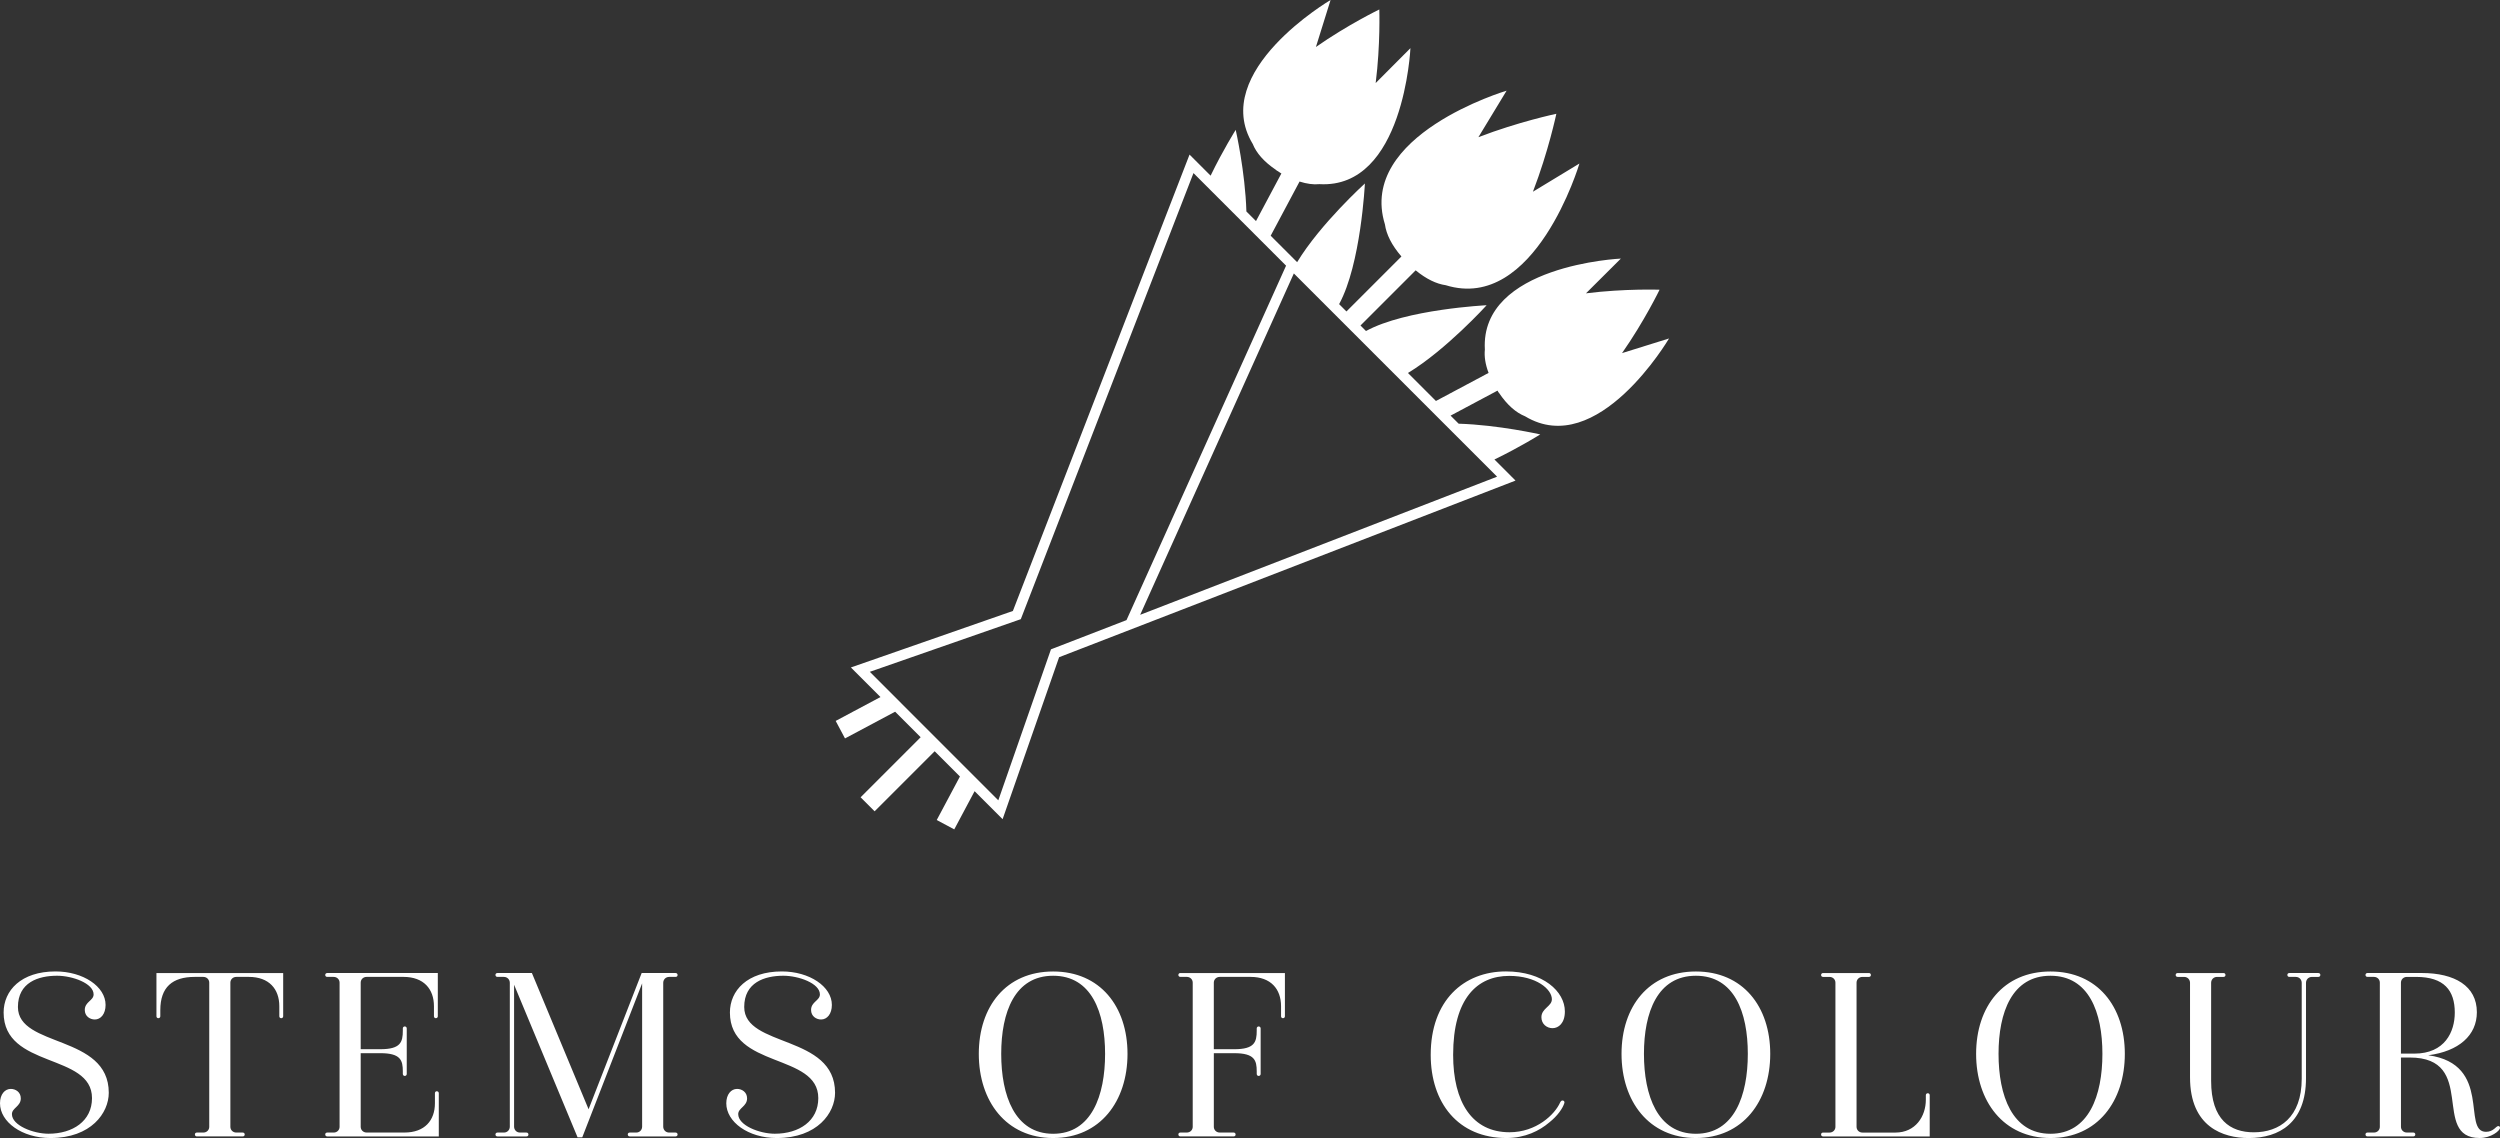
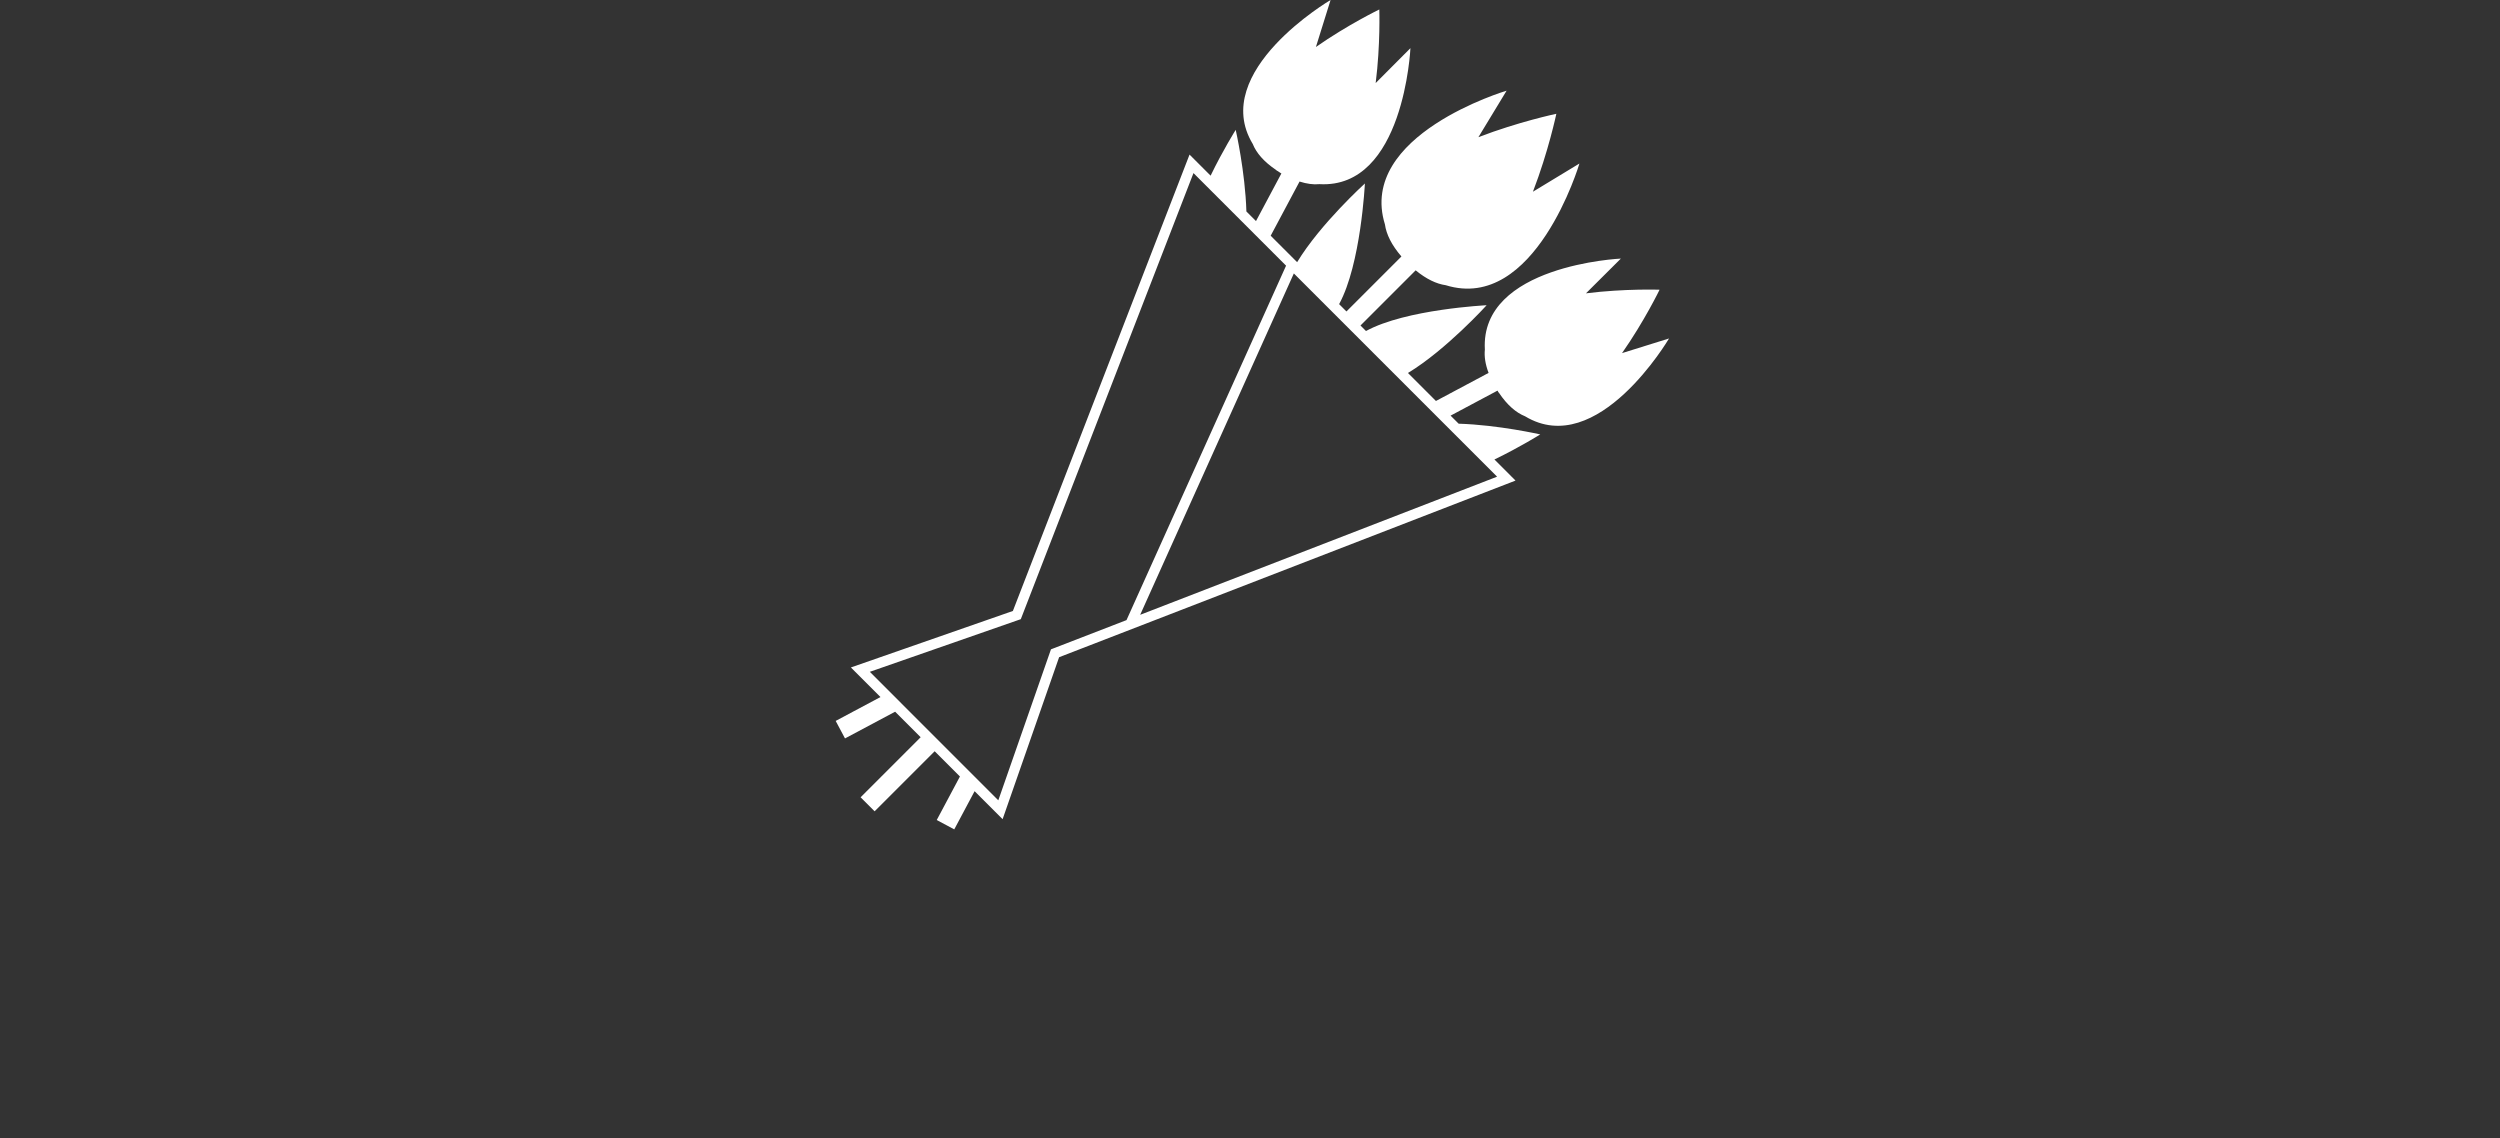
<svg xmlns="http://www.w3.org/2000/svg" viewBox="0 0 2333.33 1062.16" version="1.1" id="Layer_1">
  <rect x="0" y="0" width="2333.33" height="1062.16" fill="#333333" stroke="none" />
  <defs>
    <style>
      .st0 {
        fill: #fff;
      }
    </style>
  </defs>
  <g id="SvgjsG6894">
    <path d="M1394.82,428.85c23.94-11.59,42.74-23.4,42.74-23.4,0,0-38.97-8.87-76.16-10.01l-7.53-7.52,43.78-23.33c.24.34.46.67.7,1.02l-.2.06c.32.41.65.73.99,1.13,7.7,11.4,15.86,18.36,24.28,21.75,67.7,40.87,134.35-72.66,134.35-72.66l-43.88,13.69c20.84-29.79,35.05-59.18,35.05-59.18,0,0-32.62-1.15-68.71,3.38l32.58-32.44s-131.53,6-126.94,84.95c-.66,6.46.43,13.72,3.47,21.75l-49.14,26.2-26.12-26.12c35.7-21.62,73.45-63.24,73.45-63.24,0,0-75.32,3.68-112.62,24.07l-5.13-5.15,51.49-51.49c9.91,8.11,19.3,12.65,28.11,13.89,83.43,25.85,124.75-113.58,124.75-113.58l-43.4,26.32c14.44-37.47,21.86-72.74,21.86-72.74,0,0-35.28,7.41-72.76,21.84l26.33-43.4s-139.42,41.32-113.57,124.76c1.32,9.37,6.28,19.38,15.4,29.98l-51.32,51.32-6.83-6.84c20.39-37.3,24.05-112.61,24.05-112.61,0,0-41.63,37.74-63.24,73.45l-24.69-24.68,26.95-50.57c6.75,2.14,12.95,3,18.53,2.42,78.96,4.59,84.95-126.92,84.95-126.92l-32.44,32.57c4.54-36.07,3.39-68.68,3.39-68.68,0,0-29.38,14.19-59.17,35.03l13.69-43.88s-113.53,66.65-72.66,134.35c3.38,8.39,10.35,16.56,21.75,24.26.39.32.7.67,1.11.99l.06-.19c1.06.7,1.99,1.42,3.12,2.11.24.15.47.25.72.38l-23.7,44.45-8.96-8.96c-1.11-37.19-9.98-76.16-9.98-76.16,0,0-11.84,18.79-23.42,42.74l-19.67-19.67-164.88,425.95-151.19,52.73,27.59,27.6-41.79,22.29,8.7,16.34,46.79-24.93,23.82,23.82-56.05,56.05,13.09,13.09,56.05-56.05,23.57,23.57-21.65,40.62,16.35,8.72,18.99-35.64,26.14,26.13,52.73-151.17,425.98-164.86-19.69-19.7ZM982.97,605.24l-2.07.8-49.15,140.93-119.92-119.94,140.92-49.14,161.16-416.35,86.42,86.42-148.91,330.77.03.02-68.48,26.49ZM1207.59,255.21l189.69,189.69-333.12,128.92,143.43-318.61Z" class="st0" />
  </g>
  <g id="SvgjsG6895">
-     <path d="M47.15,1062.16c-26.81,0-47.15-15.12-47.15-32.43,0-8.36,4.52-13.42,10.1-13.42,4.29,0,9.31,2.84,9.31,8.84,0,7.51-8.28,8.92-8.28,14.71,0,10.55,19.96,18.28,34.11,18.28,22.72,0,40.63-11.86,40.63-33.23,0-42.27-82.49-27.36-82.49-79.89,0-20.49,16.27-38.35,48.44-38.35,25.85,0,46.72,14.13,46.72,31.25,0,8.51-4.52,13.61-10.06,13.61-4.33,0-9.35-2.89-9.35-8.89,0-7.7,8.24-8.73,8.24-14.52,0-10.41-19.96-17.43-34.06-17.43-17.59,0-36.58,6.26-36.58,29.17,0,38.13,84.79,25.41,84.79,80.08,0,18.71-16.41,42.21-54.36,42.21h0ZM264.3,908.17v40.32c0,1.08-.75,1.83-1.83,1.83s-1.78-.75-1.78-1.83v-9.37c0-15.97-9.49-27.35-28.46-27.35h-11.65c-3.36,0-5.57,2.53-5.57,5.34v134.59c0,2.82,2.2,5.36,5.57,5.36h5.99c1.08,0,1.83.75,1.83,1.78s-.75,1.83-1.83,1.83h-42.84c-1.08,0-1.83-.75-1.83-1.83s.75-1.78,1.83-1.78h5.99c3.36,0,5.57-2.52,5.57-5.34v-134.59c0-2.83-2.2-5.36-5.57-5.36h-7.97c-20.81,0-32.13,9.54-32.13,31.02v5.7c0,1.08-.75,1.83-1.83,1.83s-1.78-.75-1.78-1.83v-40.32h118.29,0ZM407.76,1018.52c1.03,0,1.78.75,1.78,1.83v40.32h-104.16c-1.08,0-1.83-.75-1.83-1.83s.75-1.78,1.83-1.78h5.99c3.36,0,5.57-2.53,5.57-5.34v-134.59c0-2.82-2.2-5.36-5.57-5.36h-5.99c-1.08,0-1.83-.75-1.83-1.78s.75-1.83,1.83-1.83h103.25v40.32c0,1.08-.75,1.83-1.83,1.83s-1.78-.75-1.78-1.83v-9.37c0-15.97-9.49-27.35-28.46-27.35h-34.34c-3.36,0-5.57,2.52-5.57,5.34v62.16h18.37c18.87,0,20.95-6.57,20.95-17.31v-2.12c0-1.03.8-1.83,1.83-1.83s1.83.8,1.83,1.83v42.55c0,1.03-.8,1.83-1.83,1.83s-1.83-.75-1.83-1.97v-2.3c0-10.32-1.99-16.98-20.95-16.98h-18.37v68.71c0,2.83,2.2,5.36,5.57,5.36h35.25c18.98,0,28.46-11.38,28.46-27.35v-9.37c0-1.08.75-1.83,1.83-1.83h0ZM543.44,1061.51h-4.37s-59.26-142.44-59.26-142.44v132.46c0,2.88,2.14,5.53,5.58,5.53h5.99c1.08,0,1.83.75,1.83,1.83s-.75,1.78-1.83,1.78h-27.13c-1.08,0-1.83-.75-1.83-1.78s.75-1.83,1.83-1.83h5.99c3.44,0,5.58-2.65,5.58-5.53v-134.23c0-2.88-2.14-5.53-5.58-5.53h-5.99c-1.08,0-1.83-.75-1.83-1.83s.75-1.78,1.83-1.78h32.19l52.9,127.15,49.54-127.15h31.7c1.08,0,1.83.75,1.83,1.83s-.75,1.78-1.83,1.78h-5.99c-3.44,0-5.58,2.65-5.58,5.53v134.23c0,2.88,2.14,5.53,5.58,5.53h5.99c1.08,0,1.83.75,1.83,1.78s-.75,1.83-1.83,1.83h-42.84c-1.08,0-1.83-.75-1.83-1.83s.75-1.78,1.83-1.78h5.99c3.42,0,5.55-2.61,5.58-5.47v-133.78l-55.87,143.69ZM725.02,1062.16c-26.81,0-47.15-15.12-47.15-32.43,0-8.36,4.52-13.42,10.1-13.42,4.29,0,9.31,2.84,9.31,8.84,0,7.51-8.28,8.92-8.28,14.71,0,10.55,19.96,18.28,34.11,18.28,22.72,0,40.63-11.86,40.63-33.23,0-42.27-82.49-27.36-82.49-79.89,0-20.49,16.27-38.35,48.44-38.35,25.85,0,46.72,14.13,46.72,31.25,0,8.51-4.52,13.61-10.06,13.61-4.33,0-9.35-2.89-9.35-8.89,0-7.7,8.24-8.73,8.24-14.52,0-10.41-19.96-17.43-34.06-17.43-17.59,0-36.58,6.26-36.58,29.17,0,38.13,84.79,25.41,84.79,80.08,0,18.71-16.41,42.21-54.36,42.21h0ZM982.94,906.72c43.88,0,69.4,32.69,69.4,76.89s-25.52,78.54-69.4,78.54-69.4-34.34-69.4-78.54,25.47-76.89,69.4-76.89ZM982.94,1058.19c35.82,0,48.47-35.69,48.47-74.57s-12.65-72.92-48.47-72.92-48.47,34.04-48.47,72.92,12.65,74.57,48.47,74.57ZM1101.62,908.17h97.63v40.32c0,1.08-.75,1.83-1.83,1.83s-1.78-.75-1.78-1.83v-9.37c0-15.97-9.49-27.35-28.46-27.35h-28.72c-3.36,0-5.57,2.53-5.57,5.34v62.16h19.09c18.87,0,20.96-6.57,20.96-17.31v-2.12c0-1.03.8-1.83,1.83-1.83s1.83.8,1.83,1.83v42.55c0,1.03-.8,1.83-1.83,1.83s-1.83-.75-1.83-1.97v-2.3c0-10.32-1.99-16.98-20.95-16.98h-19.09v68.71c0,2.82,2.2,5.36,5.57,5.36h12.93c1.08,0,1.83.75,1.83,1.83s-.75,1.78-1.83,1.78h-49.77c-1.08,0-1.83-.75-1.83-1.83s.75-1.78,1.83-1.78h5.99c3.36,0,5.57-2.52,5.57-5.34v-134.59c0-2.83-2.2-5.36-5.57-5.36h-5.99c-1.08,0-1.83-.75-1.83-1.78s.75-1.83,1.83-1.83h0ZM1448.43,932.68c0-9.39-14.47-21.85-39.85-21.85-29.83,0-52.32,20.92-52.32,73.69,0,44.22,17.76,72.25,52.6,72.25,25.1,0,42.3-16.58,47.24-27.76.81-1.56,1.51-1.88,2.26-1.88,1.21,0,1.96.93,1.78,2.15-1.47,5.11-6.49,12.26-14.18,18.35-9.03,7.72-22.48,14.52-39.92,14.52-45.27,0-70.71-33.01-70.71-77.63,0-50.62,30.69-77.86,70.21-77.86,34.62,0,55.01,18.65,55.01,37.37,0,10.96-5.91,15.6-11.53,15.6-5.3,0-10.37-3.85-10.37-10.22,0-8.3,9.77-10.12,9.77-16.74h0ZM1582.82,906.72c43.88,0,69.4,32.69,69.4,76.89s-25.52,78.54-69.4,78.54-69.4-34.34-69.4-78.54,25.47-76.89,69.4-76.89ZM1582.82,1058.19c35.82,0,48.47-35.69,48.47-74.57s-12.65-72.92-48.47-72.92-48.47,34.04-48.47,72.92,12.65,74.57,48.47,74.57ZM1799.28,1020.36c1.03,0,1.78.75,1.78,1.83v38.49h-99.56c-1.08,0-1.83-.75-1.83-1.83s.75-1.78,1.83-1.78h5.99c3.36,0,5.57-2.52,5.57-5.34v-134.59c0-2.83-2.2-5.36-5.57-5.36h-5.99c-1.08,0-1.83-.75-1.83-1.78s.75-1.83,1.83-1.83h42.84c1.08,0,1.83.75,1.83,1.83s-.75,1.78-1.83,1.78h-5.99c-3.36,0-5.57,2.53-5.57,5.34v134.59c0,2.82,2.2,5.36,5.57,5.36h30.64c18.83,0,28.46-15.1,28.46-30.68v-4.2c0-1.08.75-1.83,1.83-1.83h0ZM1913.77,906.72c43.88,0,69.4,32.69,69.4,76.89s-25.52,78.54-69.4,78.54-69.4-34.34-69.4-78.54,25.47-76.89,69.4-76.89ZM1913.77,1058.19c35.82,0,48.47-35.69,48.47-74.57s-12.65-72.92-48.47-72.92-48.47,34.04-48.47,72.92,12.65,74.57,48.47,74.57ZM2163.83,908.17c1.08,0,1.83.75,1.83,1.78s-.75,1.83-1.83,1.83h-5.99c-3.44,0-5.58,2.65-5.58,5.53v88.95c0,41.49-24.77,55.91-53.57,55.91-23.57,0-54.67-10.16-54.67-56.64v-88.22c0-2.88-2.14-5.53-5.58-5.53h-5.99c-1.08,0-1.83-.75-1.83-1.78s.75-1.83,1.83-1.83h42.84c1.08,0,1.83.75,1.83,1.83s-.75,1.78-1.83,1.78h-5.99c-3.44,0-5.58,2.65-5.58,5.53v91.5c0,36.42,17.98,48.01,39.79,48.01,23.83,0,44.76-13.75,44.76-50.03v-89.48c0-2.88-2.14-5.53-5.58-5.53h-5.99c-1.08,0-1.83-.75-1.83-1.83s.75-1.78,1.83-1.78h27.13ZM2331.75,1050.98c.98,0,1.59.7,1.59,1.63,0,2.76-8.32,9.52-19.02,9.52-45.64,0-1.49-75.11-65.28-75.11h-8.15v64.67c0,2.82,2.2,5.36,5.57,5.36h5.99c1.08,0,1.83.75,1.83,1.78s-.75,1.83-1.83,1.83h-42.84c-1.08,0-1.83-.75-1.83-1.83s.75-1.78,1.83-1.78h5.99c3.36,0,5.57-2.52,5.57-5.34v-134.59c0-2.83-2.2-5.36-5.57-5.36h-5.99c-1.08,0-1.83-.75-1.83-1.78s.75-1.83,1.83-1.83h50.72c30.67,0,51.4,12.06,51.4,36.59,0,21.64-16.91,36.48-45.37,40.17,60.4,8.33,31.07,71.45,53.88,71.45,7.16,0,9.28-5.39,11.52-5.39h0ZM2240.88,983.38h12.42c28.6,0,37.83-20.34,37.83-38.33,0-20.61-9.94-33.27-36.03-33.27h-8.65c-3.36,0-5.57,2.53-5.57,5.34v66.26h0Z" class="st0" />
-   </g>
+     </g>
</svg>